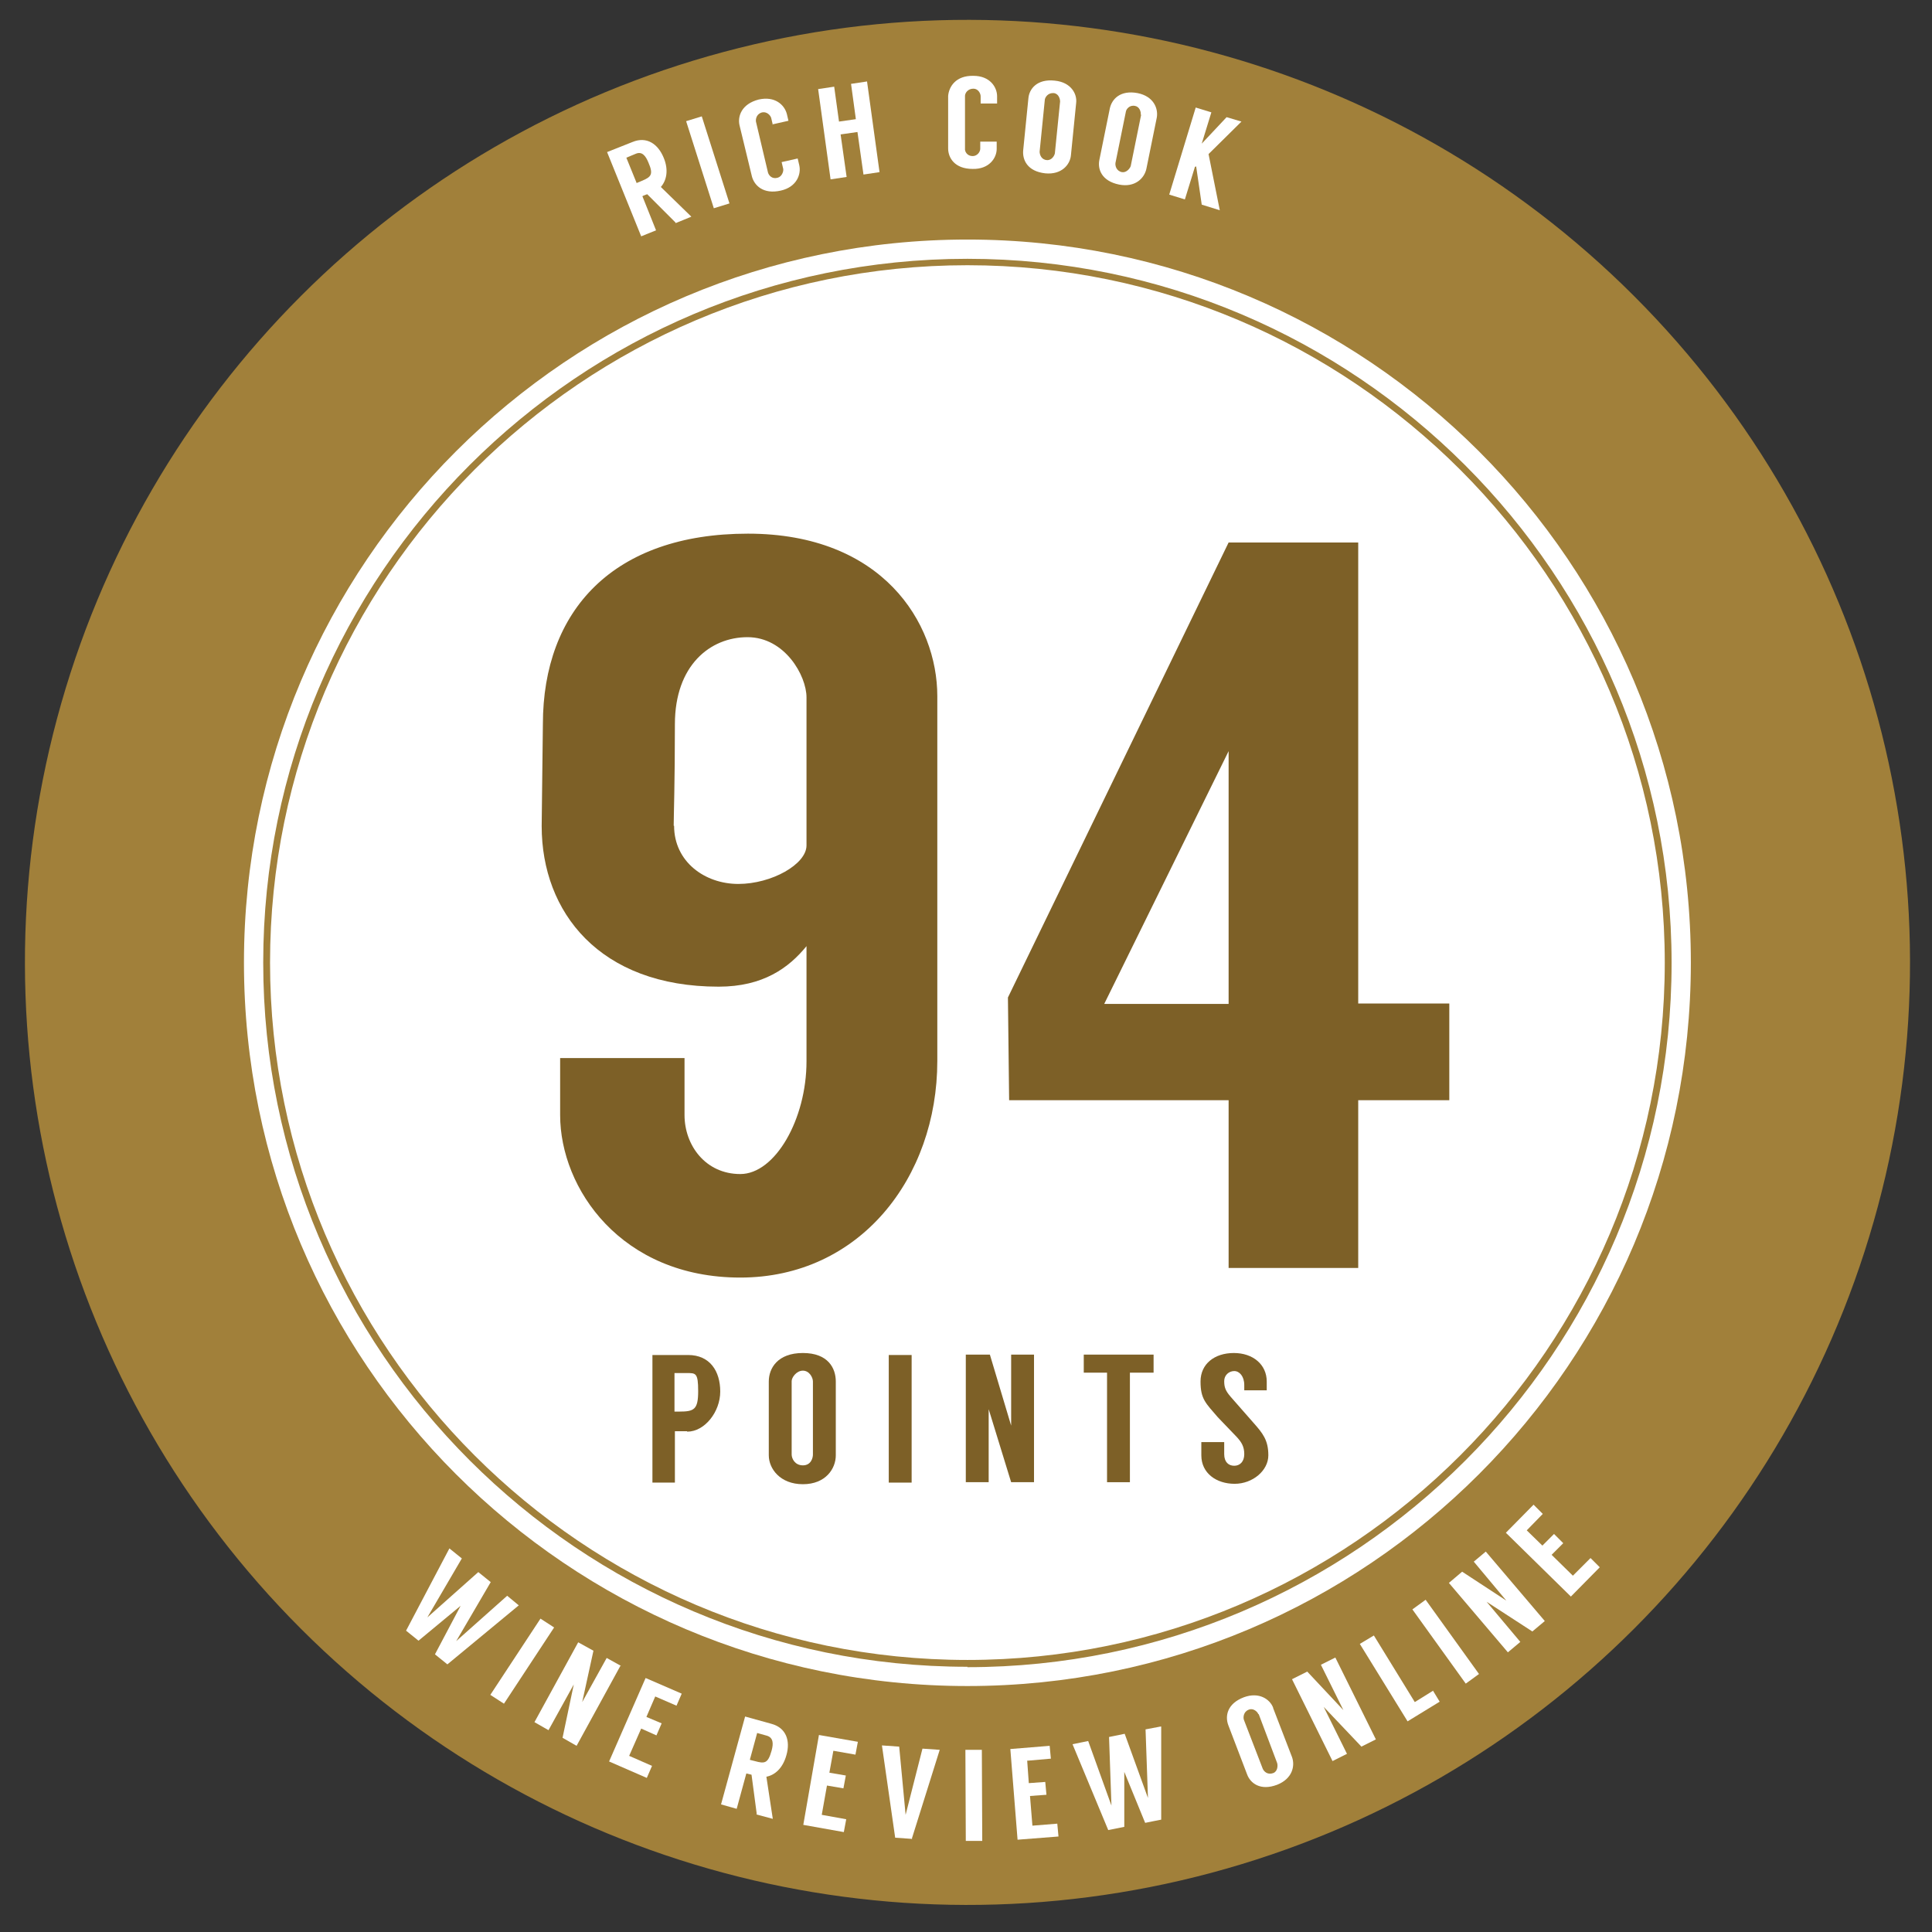
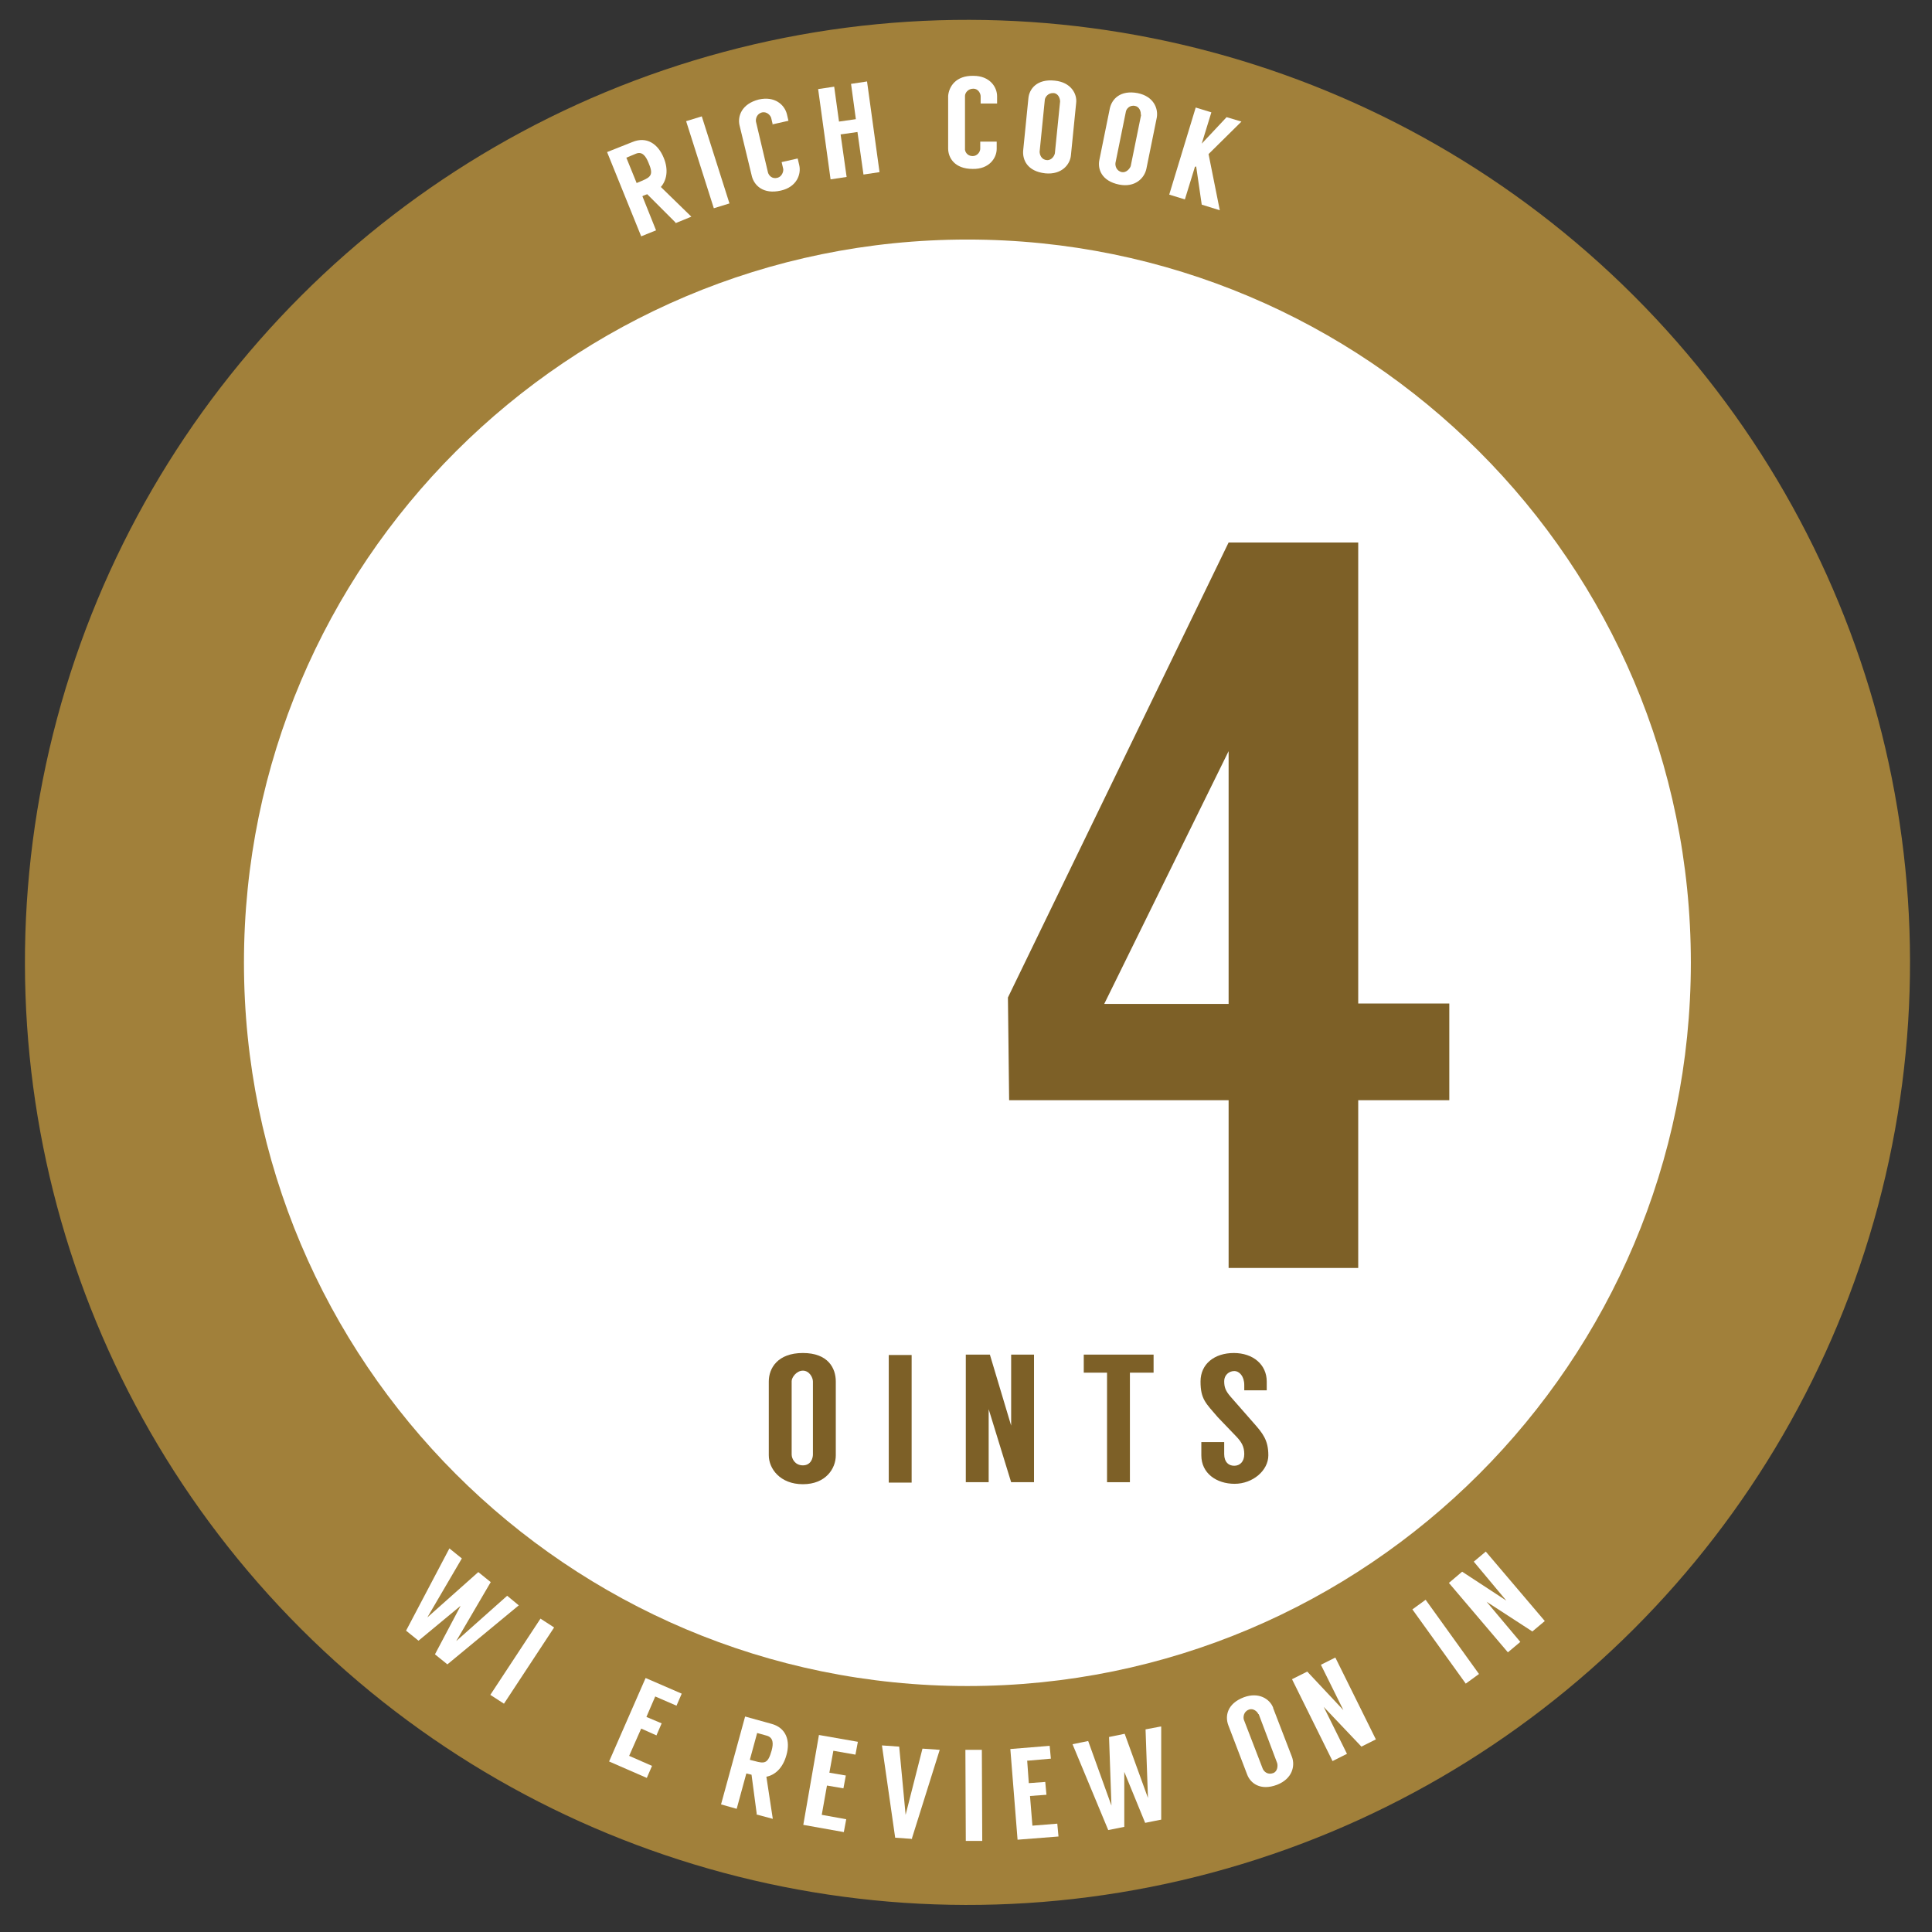
<svg xmlns="http://www.w3.org/2000/svg" id="a" version="1.1" viewBox="0 0 481.5 481.5">
  <rect x="0" y="0" width="481.5" height="481.5" fill="#333333" stroke="none" />
  <defs>
    <style>
      .cls-1 {
        fill: #a1803a;
      }

      .cls-1, .cls-2, .cls-3 {
        stroke-width: 0px;
      }

      .cls-2 {
        fill: #7d6027;
      }

      .cls-3 {
        fill: #fff;
      }
    </style>
  </defs>
  <circle class="cls-1" cx="241.1" cy="239.9" r="234.9" transform="translate(-99 240.7) rotate(-45)" />
  <path class="cls-3" d="M241.1,420.2c99.6,0,180.3-80.7,180.3-180.3S340.6,59.7,241.1,59.7,60.8,140.4,60.8,239.9s80.7,180.3,180.3,180.3Z" />
  <g>
    <path class="cls-3" d="M168.3,55.4l-7-7c-.5.2-1.1.4-1.2.5l3.4,8.5-3.7,1.5-8.5-21,6.3-2.5c3.6-1.5,6.4.5,7.8,3.9,1.3,3.1.7,5.7-.7,7.3l7.6,7.4-3.9,1.6ZM158.7,45.6l1.2-.5c2.4-1,3-1.6,1.7-4.6-.7-1.7-1.6-2.8-3.1-2.2l-2.4,1,2.6,6.4Z" />
    <path class="cls-3" d="M181.8,50.7l-3.9,1.2-6.9-21.7,3.9-1.2,6.9,21.7Z" />
    <path class="cls-3" d="M192.6,31.1l-.4-1.7c-.2-.7-1.1-1.6-2.2-1.4-1.4.3-1.7,1.6-1.6,2.3l3,12.7c.2.7,1,1.7,2.4,1.3,1.1-.3,1.5-1.6,1.4-2.2l-.4-1.7,4-.9.4,1.7c.5,2.2-.6,5.4-4.6,6.3-4.4,1-6.6-1.3-7.2-3.5l-3.1-12.8c-.5-2.2.5-5.3,4.8-6.4,4-.9,6.4,1.3,7,3.6l.4,1.7-4,.9Z" />
    <path class="cls-3" d="M216.1,20.4l3.1,22.5-4,.6-1.5-10.6-4.2.6,1.5,10.6-4,.6-3.1-22.5,4-.6,1.2,8.7,4.2-.6-1.2-8.8,4-.6Z" />
    <path class="cls-3" d="M244.4,25.8v-1.8c0-.7-.6-1.9-1.8-1.9-1.4,0-2.1,1.1-2.1,1.8v13.1c-.1.7.5,1.9,1.9,1.9,1.2,0,1.9-1.1,1.9-1.8v-1.8s4.1,0,4.1,0v1.8c0,2.3-1.9,5.1-6,5-4.5,0-6.1-2.8-6.1-5.1v-13.1c.2-2.3,1.9-5.1,6.3-5,4.1,0,5.9,2.8,5.9,5.1v1.8s-4.1,0-4.1,0Z" />
    <path class="cls-3" d="M268.2,25.7l-1.3,13c-.2,2.3-2.3,4.9-6.4,4.5-4.5-.5-5.7-3.4-5.5-5.7l1.3-13c.2-2.3,2.1-4.9,6.6-4.4,4,.4,5.6,3.3,5.3,5.6ZM264.2,25.3c0-.7-.4-2-1.6-2.1-1.4-.1-2.1,1-2.2,1.6l-1.3,13c0,.7.4,2,1.8,2.1,1.2.1,1.9-1.1,2-1.7l1.3-12.9Z" />
    <path class="cls-3" d="M288.3,29.3l-2.6,12.8c-.5,2.3-2.8,4.7-6.8,3.9-4.4-.9-5.4-3.9-4.9-6.2l2.6-12.8c.5-2.3,2.6-4.6,6.9-3.8,4,.8,5.2,3.8,4.8,6.1ZM284.3,28.6c.1-.7-.3-2-1.4-2.2-1.4-.3-2.2.8-2.3,1.4l-2.6,12.8c-.1.7.2,2,1.6,2.3,1.1.2,2-.9,2.2-1.5l2.6-12.8Z" />
    <path class="cls-3" d="M298.2,41.5h-.2c0,0-.2.1-.2.1l-2.5,8.1-3.9-1.2,6.6-21.7,3.9,1.2-2.4,7.8h0s6.2-6.6,6.2-6.6l3.7,1.1-8.2,8.1,2.8,14-4.5-1.4-1.4-9.6Z" />
  </g>
  <g>
    <path class="cls-3" d="M129.4,400l-17.9,14.8-3.1-2.5,6.4-12.1-10.5,8.7-3.1-2.5,10.8-20.5,3.1,2.5-8.6,14.7h0c0,0,12.7-11.3,12.7-11.3l3.1,2.5-8.6,14.7h0c0,0,12.7-11.3,12.7-11.3l2.9,2.4Z" />
    <path class="cls-3" d="M125.6,424.6l-3.4-2.2,12.5-19,3.4,2.2-12.5,19Z" />
-     <path class="cls-3" d="M154.6,415.2l-10.9,19.9-3.5-2,2.8-13.3h0s-6.3,11.4-6.3,11.4l-3.5-2,10.9-19.9,3.8,2.1-2.8,12.8h0s6.1-11,6.1-11l3.6,2Z" />
    <path class="cls-3" d="M163.3,422.8l-2.2,5.1,3.8,1.6-1.3,3-3.8-1.7-3,6.8,5.7,2.5-1.3,3-9.4-4.1,9.1-20.8,9,3.9-1.3,3-5.3-2.3Z" />
    <path class="cls-3" d="M188.6,452.1l-1.3-9.8c-.5-.1-1.1-.3-1.3-.3l-2.4,8.8-3.9-1.1,6-21.9,6.5,1.8c3.8,1,4.8,4.3,3.8,7.8-.9,3.3-2.9,5-5,5.4l1.6,10.5-4.1-1.1ZM186.9,438.6l1.2.3c2.5.7,3.3.6,4.2-2.6.5-1.8.4-3.2-1.1-3.7l-2.5-.7-1.8,6.6Z" />
    <path class="cls-3" d="M207.7,436.3l-1,5.5,4.1.7-.6,3.2-4.1-.7-1.3,7.3,6.1,1.1-.6,3.2-10.1-1.8,3.9-22.4,9.7,1.7-.6,3.2-5.7-1Z" />
    <path class="cls-3" d="M227.4,458.3l-4.3-.3-3.3-23,4.3.3,1.6,17h0s4.2-16.5,4.2-16.5l4.3.3-7,22.3Z" />
    <path class="cls-3" d="M244.8,458.8h-4.1s-.1-22.7-.1-22.7h4.1s.1,22.7.1,22.7Z" />
    <path class="cls-3" d="M256,438.8l.4,5.6,4.1-.3.3,3.2-4.1.3.6,7.4,6.2-.5.3,3.2-10.2.8-1.8-22.6,9.8-.8.3,3.2-5.7.5Z" />
    <path class="cls-3" d="M289.4,430.3v23.2c-.1,0-4,.8-4,.8l-5.2-12.7v13.7c0,0-4,.8-4,.8l-8.9-21.4,3.9-.8,5.8,16.1h0s-.6-17.1-.6-17.1l3.9-.8,5.8,16h0s-.6-17.1-.6-17.1l3.7-.7Z" />
    <path class="cls-3" d="M317.3,425.7l4.7,12.2c.8,2.2.1,5.4-3.7,6.9-4.2,1.6-6.7-.4-7.5-2.6l-4.7-12.3c-.8-2.2-.3-5.3,3.9-6.9,3.8-1.4,6.5.5,7.3,2.6ZM313.6,427.2c-.2-.6-1.3-1.6-2.4-1.1-1.3.5-1.4,1.9-1.2,2.5l4.7,12.2c.3.7,1.2,1.6,2.6,1.1,1.1-.4,1.2-1.8,1-2.5l-4.6-12.2Z" />
    <path class="cls-3" d="M332.8,413.1l10.1,20.4-3.6,1.8-9.4-9.9h0s5.8,11.7,5.8,11.7l-3.6,1.8-10.1-20.4,3.8-1.9,9,9.6h0s-5.6-11.3-5.6-11.3l3.6-1.8Z" />
-     <path class="cls-3" d="M357.1,421.3l1.7,2.8-8,4.9-11.9-19.3,3.5-2.1,10.2,16.6,4.5-2.8Z" />
+     <path class="cls-3" d="M357.1,421.3Z" />
    <path class="cls-3" d="M368.6,417.2l-3.3,2.4-13.3-18.5,3.3-2.4,13.3,18.5Z" />
    <path class="cls-3" d="M370.3,386.7l14.7,17.3-3.1,2.6-11.4-7.4h0s8.4,10,8.4,10l-3.1,2.6-14.7-17.3,3.3-2.8,11,7.2h0s-8.1-9.7-8.1-9.7l3.1-2.6Z" />
-     <path class="cls-3" d="M380.4,381.3l4,3.9,2.9-2.9,2.3,2.3-2.9,2.9,5.3,5.2,4.4-4.4,2.3,2.3-7.2,7.3-16.2-15.9,6.9-7,2.3,2.3-4,4.1Z" />
  </g>
-   <path class="cls-1" d="M241.1,415.4c-96.8,0-175.5-78.7-175.5-175.5S144.3,64.5,241.1,64.5s175.5,78.7,175.5,175.5-78.7,175.5-175.5,175.5ZM241.1,66.1c-95.9,0-173.8,78-173.8,173.8s78,173.8,173.8,173.8,173.8-78,173.8-173.8-78-173.8-173.8-173.8Z" />
  <g>
-     <path class="cls-2" d="M135,205.8c0-2.6.3-23,.3-25.3,0-28.4,17.6-47.5,51.1-47.5s47.2,22.2,47.2,40.5v90.9c0,29.2-19.4,54-49.1,54s-44.9-22.2-44.9-40.5v-14.2h31v14.2c0,7.5,5.2,14.7,13.9,14.7s16.5-13.7,16.5-28.1v-28.7c-4.4,5.4-10.8,10.1-21.9,10.1-29.7,0-44.1-18.6-44.1-40ZM168,205.8c0,9,7.7,14.5,16,14.5s17-4.9,17-9.6v-36.9c0-5.4-5.4-15-14.7-15s-18.1,7-18.1,21.7-.3,23-.3,25.3Z" />
    <path class="cls-2" d="M361.2,274.2h-22.7v41.8h-32.3v-41.8h-54.7l-.3-25.6,55-113.4h32.3v114.9h22.7v24ZM306.2,250.2v-63l-31,63h31Z" />
  </g>
  <g>
-     <path class="cls-2" d="M171.2,356.7c-.4,0-2.7,0-3,0v12.8h-5.6v-31.8h8.9c5.4,0,8,4,8,9.1s-3.9,10-8.2,10ZM169.3,351.8c3.7,0,4.7-.5,4.7-5.1s-.6-4.5-2.9-4.5h-3v9.6h1.1Z" />
    <path class="cls-2" d="M208.3,344.3v18.4c0,3.3-2.5,7.2-8.2,7.2s-8.5-3.9-8.5-7.2v-18.4c0-3.3,2.2-7.1,8.5-7.1s8.2,3.8,8.2,7.1ZM202.6,344.3c0-1-.9-2.7-2.5-2.7s-2.8,1.7-2.8,2.6v18.3c0,1,.8,2.7,2.8,2.7s2.5-1.8,2.5-2.7v-18.2Z" />
    <path class="cls-2" d="M227.2,369.5h-5.7v-31.8h5.7v31.8Z" />
    <path class="cls-2" d="M257.7,337.6v31.8h-5.7l-5.6-18.2h0v18.2h-5.7v-31.8h6l5.3,17.7h0v-17.7h5.7Z" />
    <path class="cls-2" d="M287.5,342.1h-5.9v27.3h-5.7v-27.3h-5.8v-4.5h17.4v4.5Z" />
    <path class="cls-2" d="M310.1,346.5v-1.3c0-2.2-1.2-3.5-2.5-3.5s-2.5,1-2.5,2.5.3,2.4,1.6,3.9l5.7,6.5c2.3,2.6,3.7,4.3,3.7,8.1s-3.9,7.1-8.4,7.1-8.3-2.6-8.3-7.1v-3.3h5.7v3c0,2,1.1,2.9,2.5,2.9s2.5-1,2.5-2.9-.7-3-1.9-4.3l-4.7-4.9c-3-3.5-4.3-4.5-4.3-8.9s3.5-7.1,8.3-7.1,8.2,2.9,8.2,7.1v2.2h-5.7Z" />
  </g>
</svg>